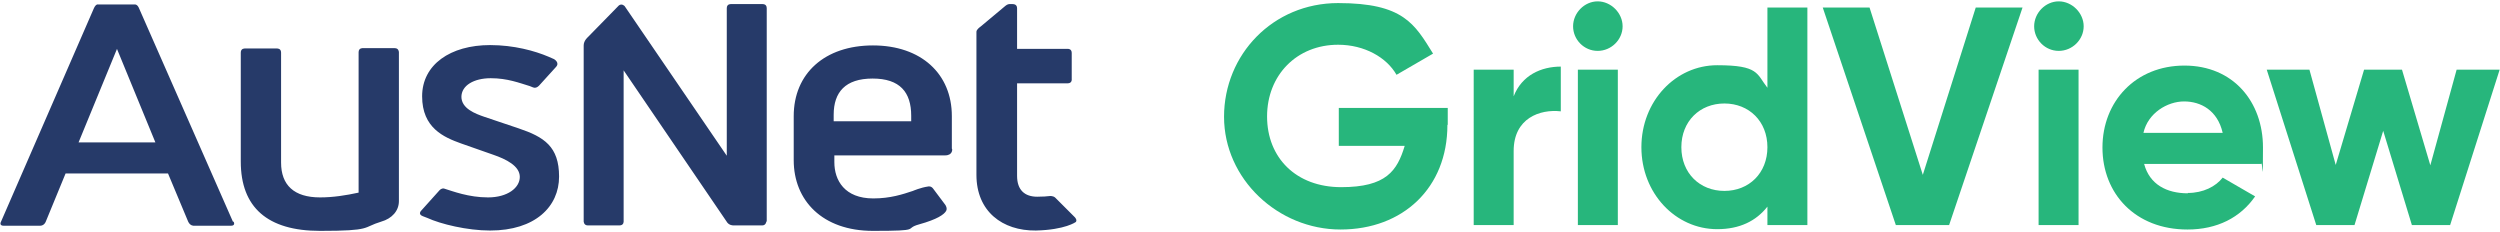
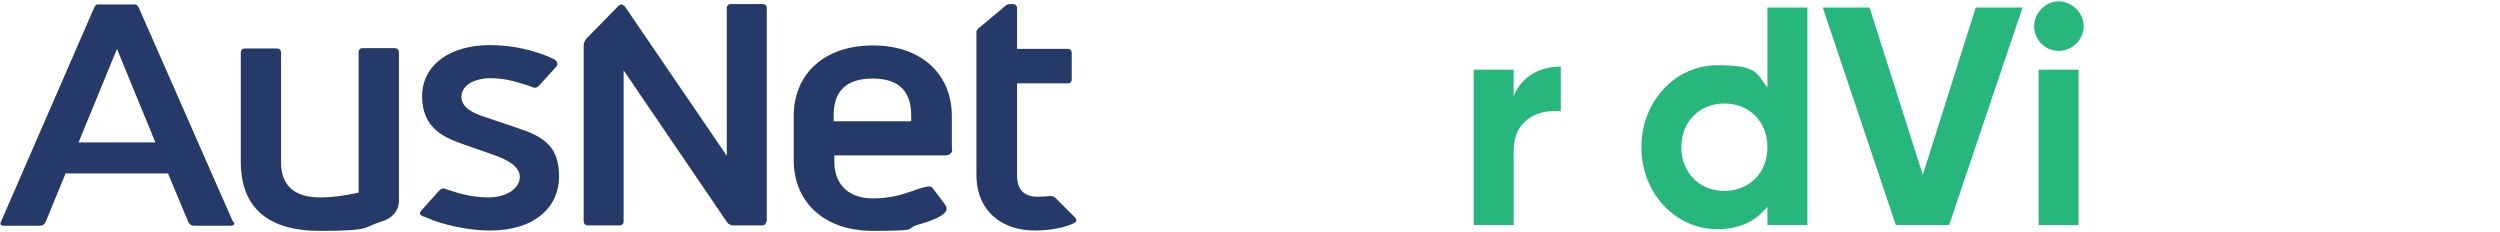
<svg xmlns="http://www.w3.org/2000/svg" id="Layer_1" version="1.1" viewBox="0 0 732 68">
  <defs>
    <style>
      .st0 {
        fill: #27b67c;
      }

      .st1 {
        fill: #263a69;
      }
    </style>
  </defs>
  <g>
-     <path class="st0" d="M423.8,36.6c0,18.4-13,30.6-31.3,30.6s-34.1-14.8-34.1-33S372.7.9,391.8.9s22.4,6.1,27.8,14.8l-10.7,6.2c-2.9-5.1-9.4-8.8-17.1-8.8-12.1,0-20.8,8.9-20.8,21s8.5,20.7,21.7,20.7,16.4-4.8,18.6-12.1h-19.3v-11.1h31.9v4.9Z" />
    <path class="st0" d="M457,19.5v13.1c-6.1-.7-13.8,2-13.8,11.6v21.7h-11.7V20.4h11.7v7.8c2.4-6.2,8.1-8.7,13.8-8.7Z" />
-     <path class="st0" d="M460.6,7.7c0-3.9,3.3-7.3,7.2-7.3s7.3,3.4,7.3,7.3-3.3,7.2-7.3,7.2-7.2-3.3-7.2-7.2ZM462,20.4h11.7v45.5h-11.7V20.4Z" />
    <path class="st0" d="M529.2,2.2v63.7h-11.7v-5.4c-3.3,4.2-8.1,6.6-14.7,6.6-12.2,0-22.2-10.5-22.2-24s10-24,22.2-24,11.5,2.5,14.7,6.6V2.2h11.7ZM517.5,43.1c0-7.6-5.4-12.8-12.6-12.8s-12.6,5.2-12.6,12.8,5.4,12.8,12.6,12.8,12.6-5.2,12.6-12.8Z" />
    <path class="st0" d="M533.8,2.2h13.6l15.6,49,15.5-49h13.7l-21.5,63.7h-15.6l-21.4-63.7Z" />
    <path class="st0" d="M595.6,7.7c0-3.9,3.3-7.3,7.2-7.3s7.3,3.4,7.3,7.3-3.3,7.2-7.3,7.2-7.2-3.3-7.2-7.2ZM596.9,20.4h11.7v45.5h-11.7V20.4Z" />
-     <path class="st0" d="M640.6,56.5c4.5,0,8.2-1.9,10.2-4.5l9.5,5.5c-4.3,6.2-11.1,9.7-19.8,9.7-15.3,0-24.9-10.5-24.9-24s9.7-24,24-24,23,10.6,23,24-.2,3.3-.5,4.8h-34.3c1.6,6,6.6,8.6,12.8,8.6ZM650.8,38.9c-1.5-6.6-6.4-9.2-11.3-9.2s-10.6,3.4-11.9,9.2h23.2Z" />
-     <path class="st0" d="M731.9,20.4l-14.5,45.5h-11.2l-8.4-27.6-8.4,27.6h-11.2l-14.5-45.5h12.5l7.7,27.9,8.3-27.9h11.1l8.3,28,7.7-28h12.5Z" />
  </g>
  <path class="st1" d="M34.2,14.2l11.3,27.5h-22.5l11.3-27.5ZM68.2,64.9L40.7,2.4s-.4-1.1-1.2-1.1h-10.8s-.6-.2-1.2,1.1L.3,64.9s-.7,1.2.8,1.2h6.7c0,0,3.9,0,3.9,0,1.3,0,1.7-1.2,1.7-1.2l5.8-14.1h30l5.9,14.1c.6,1.3,1.7,1.2,1.7,1.2h10.8c1.5,0,.8-1.2.8-1.2M116.8,58.9V15.3s0-1.2-1.2-1.2h-9.4s-1.2-.1-1.2,1.2v41.1c-3.7.8-7.4,1.4-11.3,1.4-7.6,0-11.4-3.6-11.4-10.2V15.4c0-1.3-1.2-1.2-1.2-1.2h-9.4s-1.2-.1-1.2,1.2v31.9c0,13.4,7.8,20.3,23.2,20.3s12.3-1,17.9-2.7c3.2-.9,5.2-3.2,5.2-6M135.1,28.4c0-3.4,3.7-5.5,8.6-5.5s8.4,1.4,11.4,2.3l1,.4c1,.4,1.8-.6,1.8-.6l4.9-5.4c1.2-1.3-.6-2.3-.6-2.3l-1.6-.7c-4-1.7-10.1-3.4-17.1-3.4-11.6,0-19.9,5.7-19.9,15s6.4,12,11.4,13.8l9.4,3.3c3.8,1.3,7.8,3.3,7.8,6.5s-3.6,6-9.3,6-10.3-1.8-12.9-2.6c0,0-.6-.2-1.3.5l-5.3,5.9s-1.2,1.1.4,1.7c.8.3,1.3.5,1.3.5,3.9,1.8,11.7,3.7,18.4,3.7,13.2,0,20.2-7,20.2-15.8s-4.4-11.6-11.8-14.1l-10.1-3.4c-2.6-.9-6.7-2.4-6.7-5.9M224.5,64.9V2.4c0-1.3-1.2-1.2-1.2-1.2h-9.3s-1.2-.1-1.2,1.2v43.2L182.9,1.8s-.8-.9-1.7-.2l-9.1,9.3s-1.2,1-1.2,2.4v51.5s0,1.2,1.2,1.2h9.3c1.3,0,1.2-1.2,1.2-1.2V20.6l30.1,44.2c.7,1.3,2.1,1.2,2.1,1.2h8.4c1.1,0,1.2-1.2,1.2-1.2M266.8,35.5h-22.7v-1.9c0-6.6,3.4-10.6,11.4-10.6s11.3,4,11.3,10.9v1.5ZM278.7,43.5v-9.5c0-12.4-9-20.7-23.1-20.7s-23.2,8.2-23.2,20.7v12.9c0,11.8,8.4,20.7,23.2,20.7s8.8-.6,13.5-1.9c5.4-1.5,7.3-2.9,7.9-3.9.5-.8-.2-1.8-.2-1.8l-3.6-4.8c-.6-.8-1.4-.6-1.4-.6-2.2.3-4.5,1.3-4.5,1.3-3,1-6.6,2.2-11.6,2.2-8.4,0-11.4-5.3-11.4-10.6v-2h32.4c2.3,0,2.1-1.8,2.1-1.8M297.8,51.6v-27.2h14.8c1.4,0,1.2-1.3,1.2-1.3v-3.6s0-4,0-4h0c0-1.3-1.2-1.2-1.2-1.2h-14.8V2.4c0-1.3-1.3-1.2-1.3-1.2h-1s-.5,0-1.1.5l-7.3,6.1s-1.2.8-1.2,1.5v41.9c0,10.7,7.6,16.4,17.4,16.3,8.6-.2,11.7-2.5,11.7-2.5.5-.6-.3-1.4-.3-1.4l-5.7-5.7c-.6-.6-1.6-.5-1.6-.5-.9.1-2,.2-3.7.2-3.7,0-5.9-2-5.9-6.1" />
</svg>